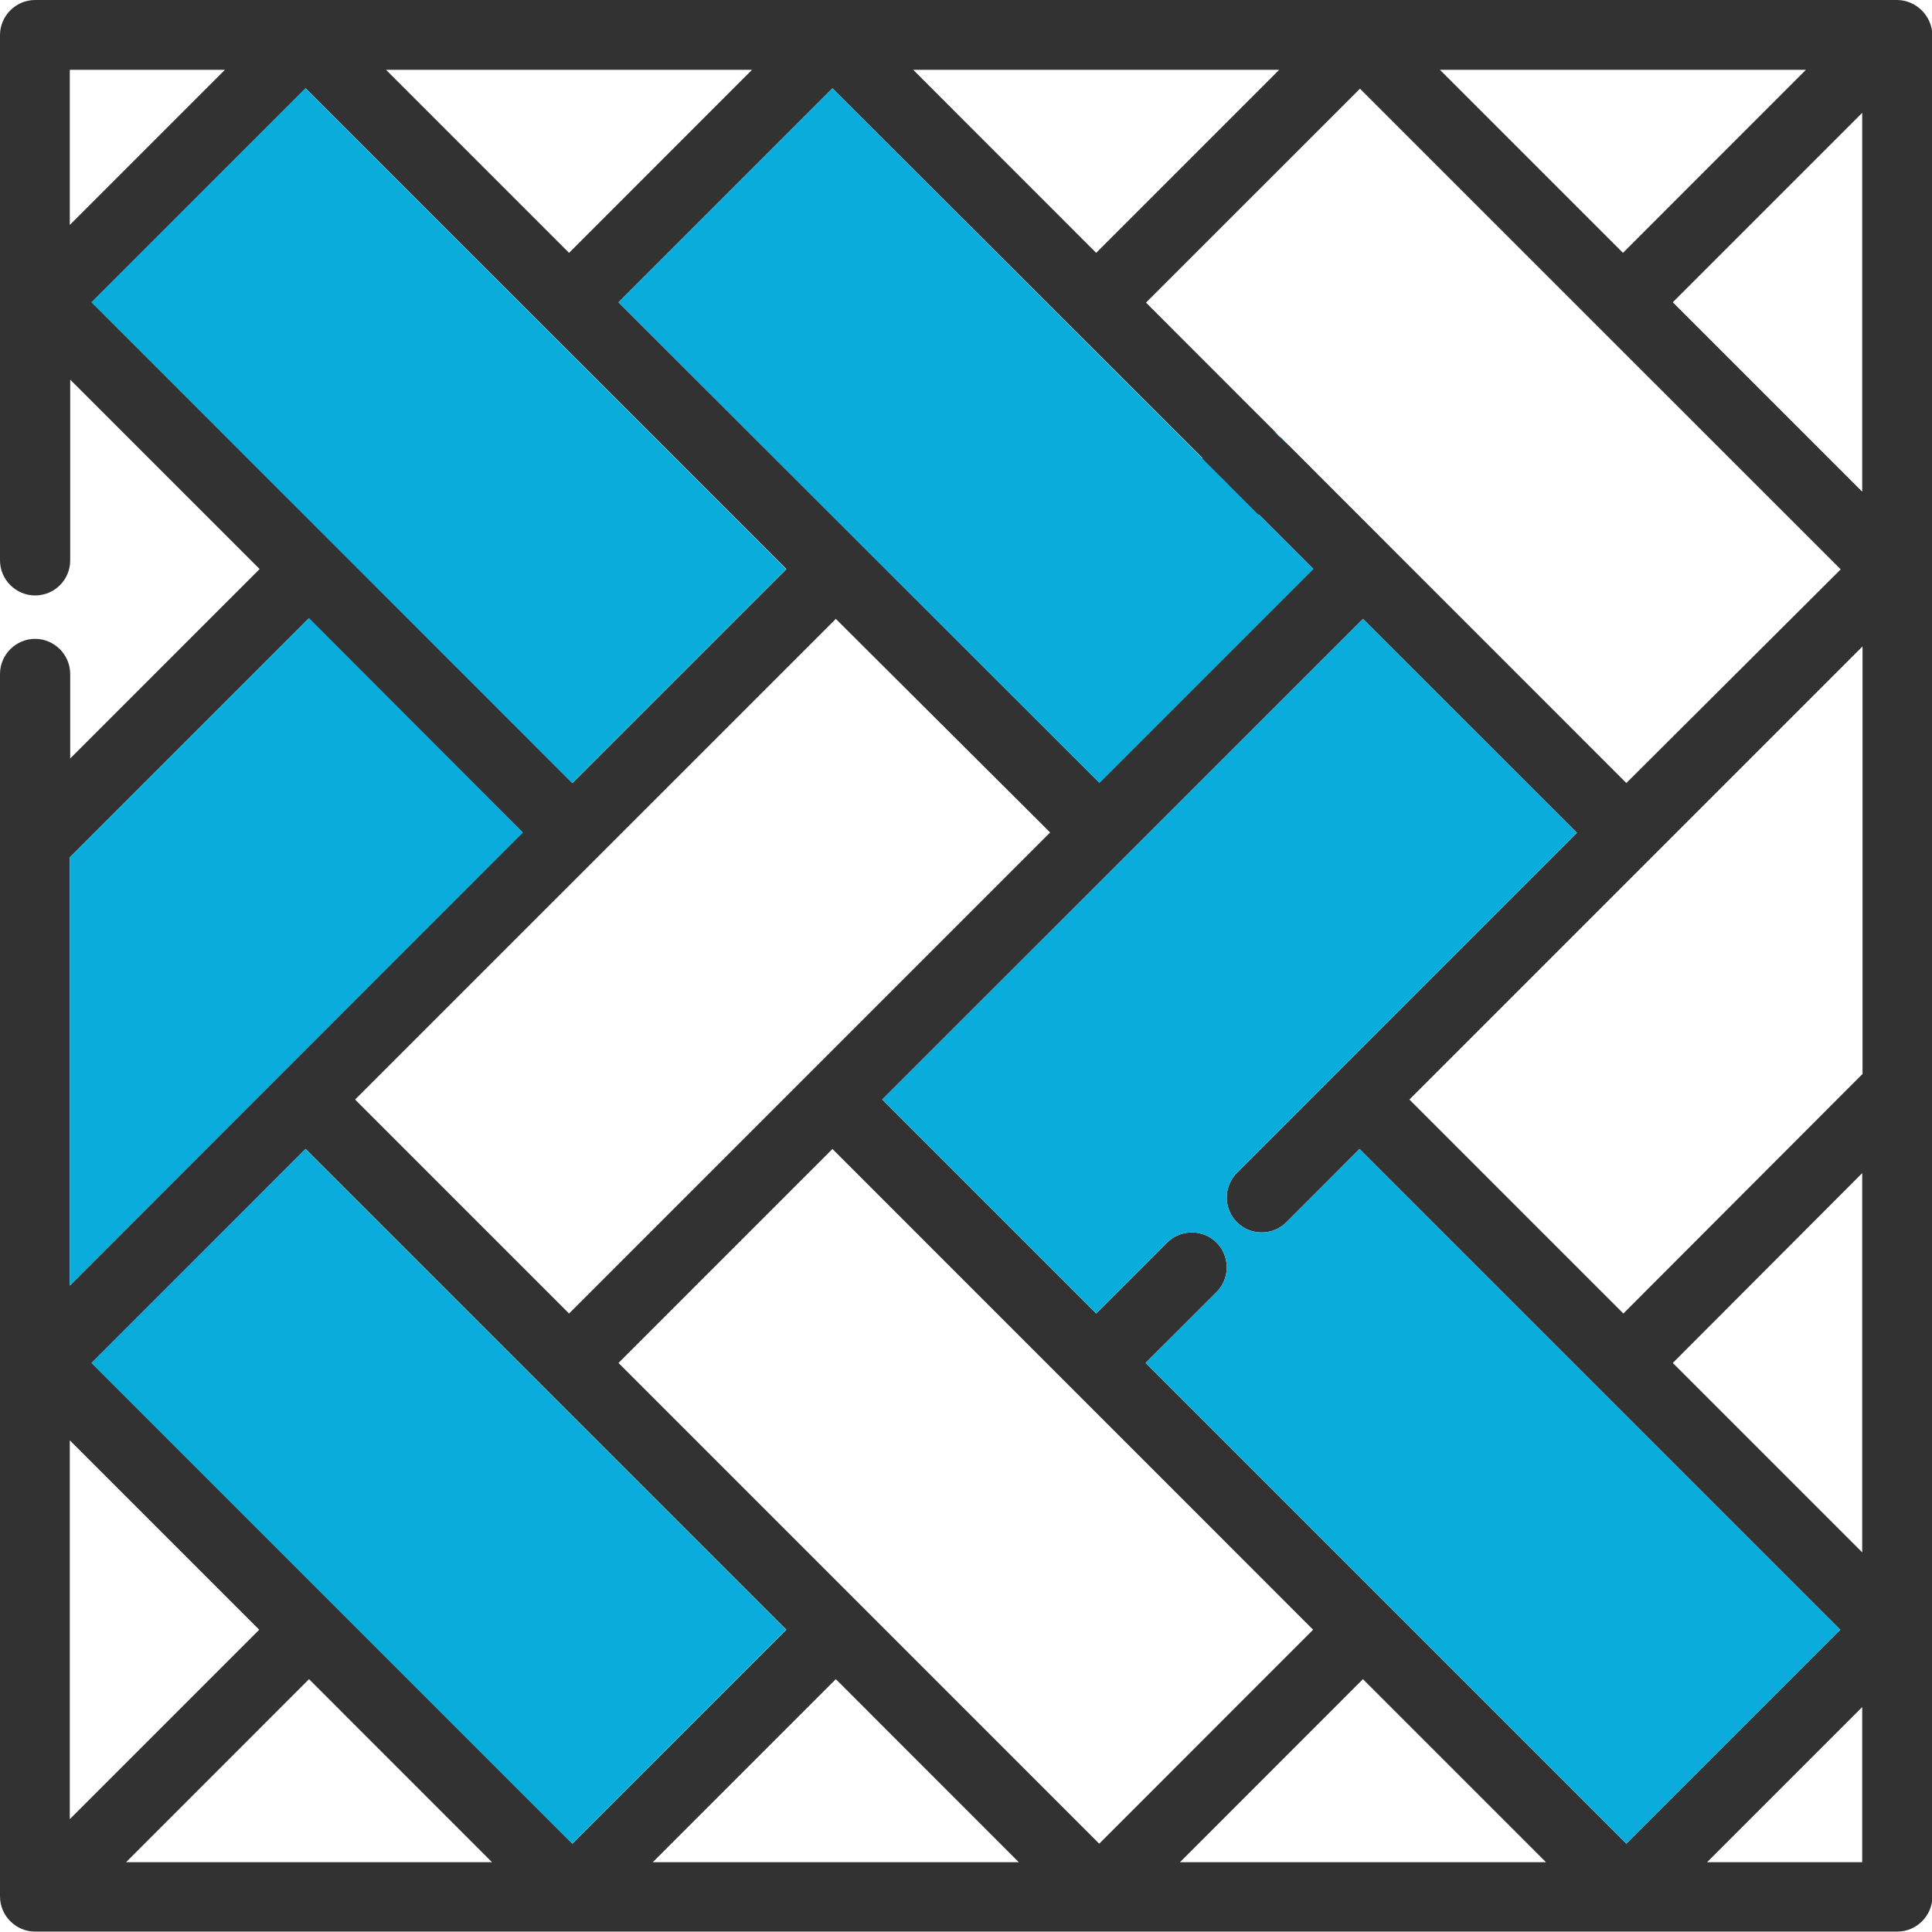
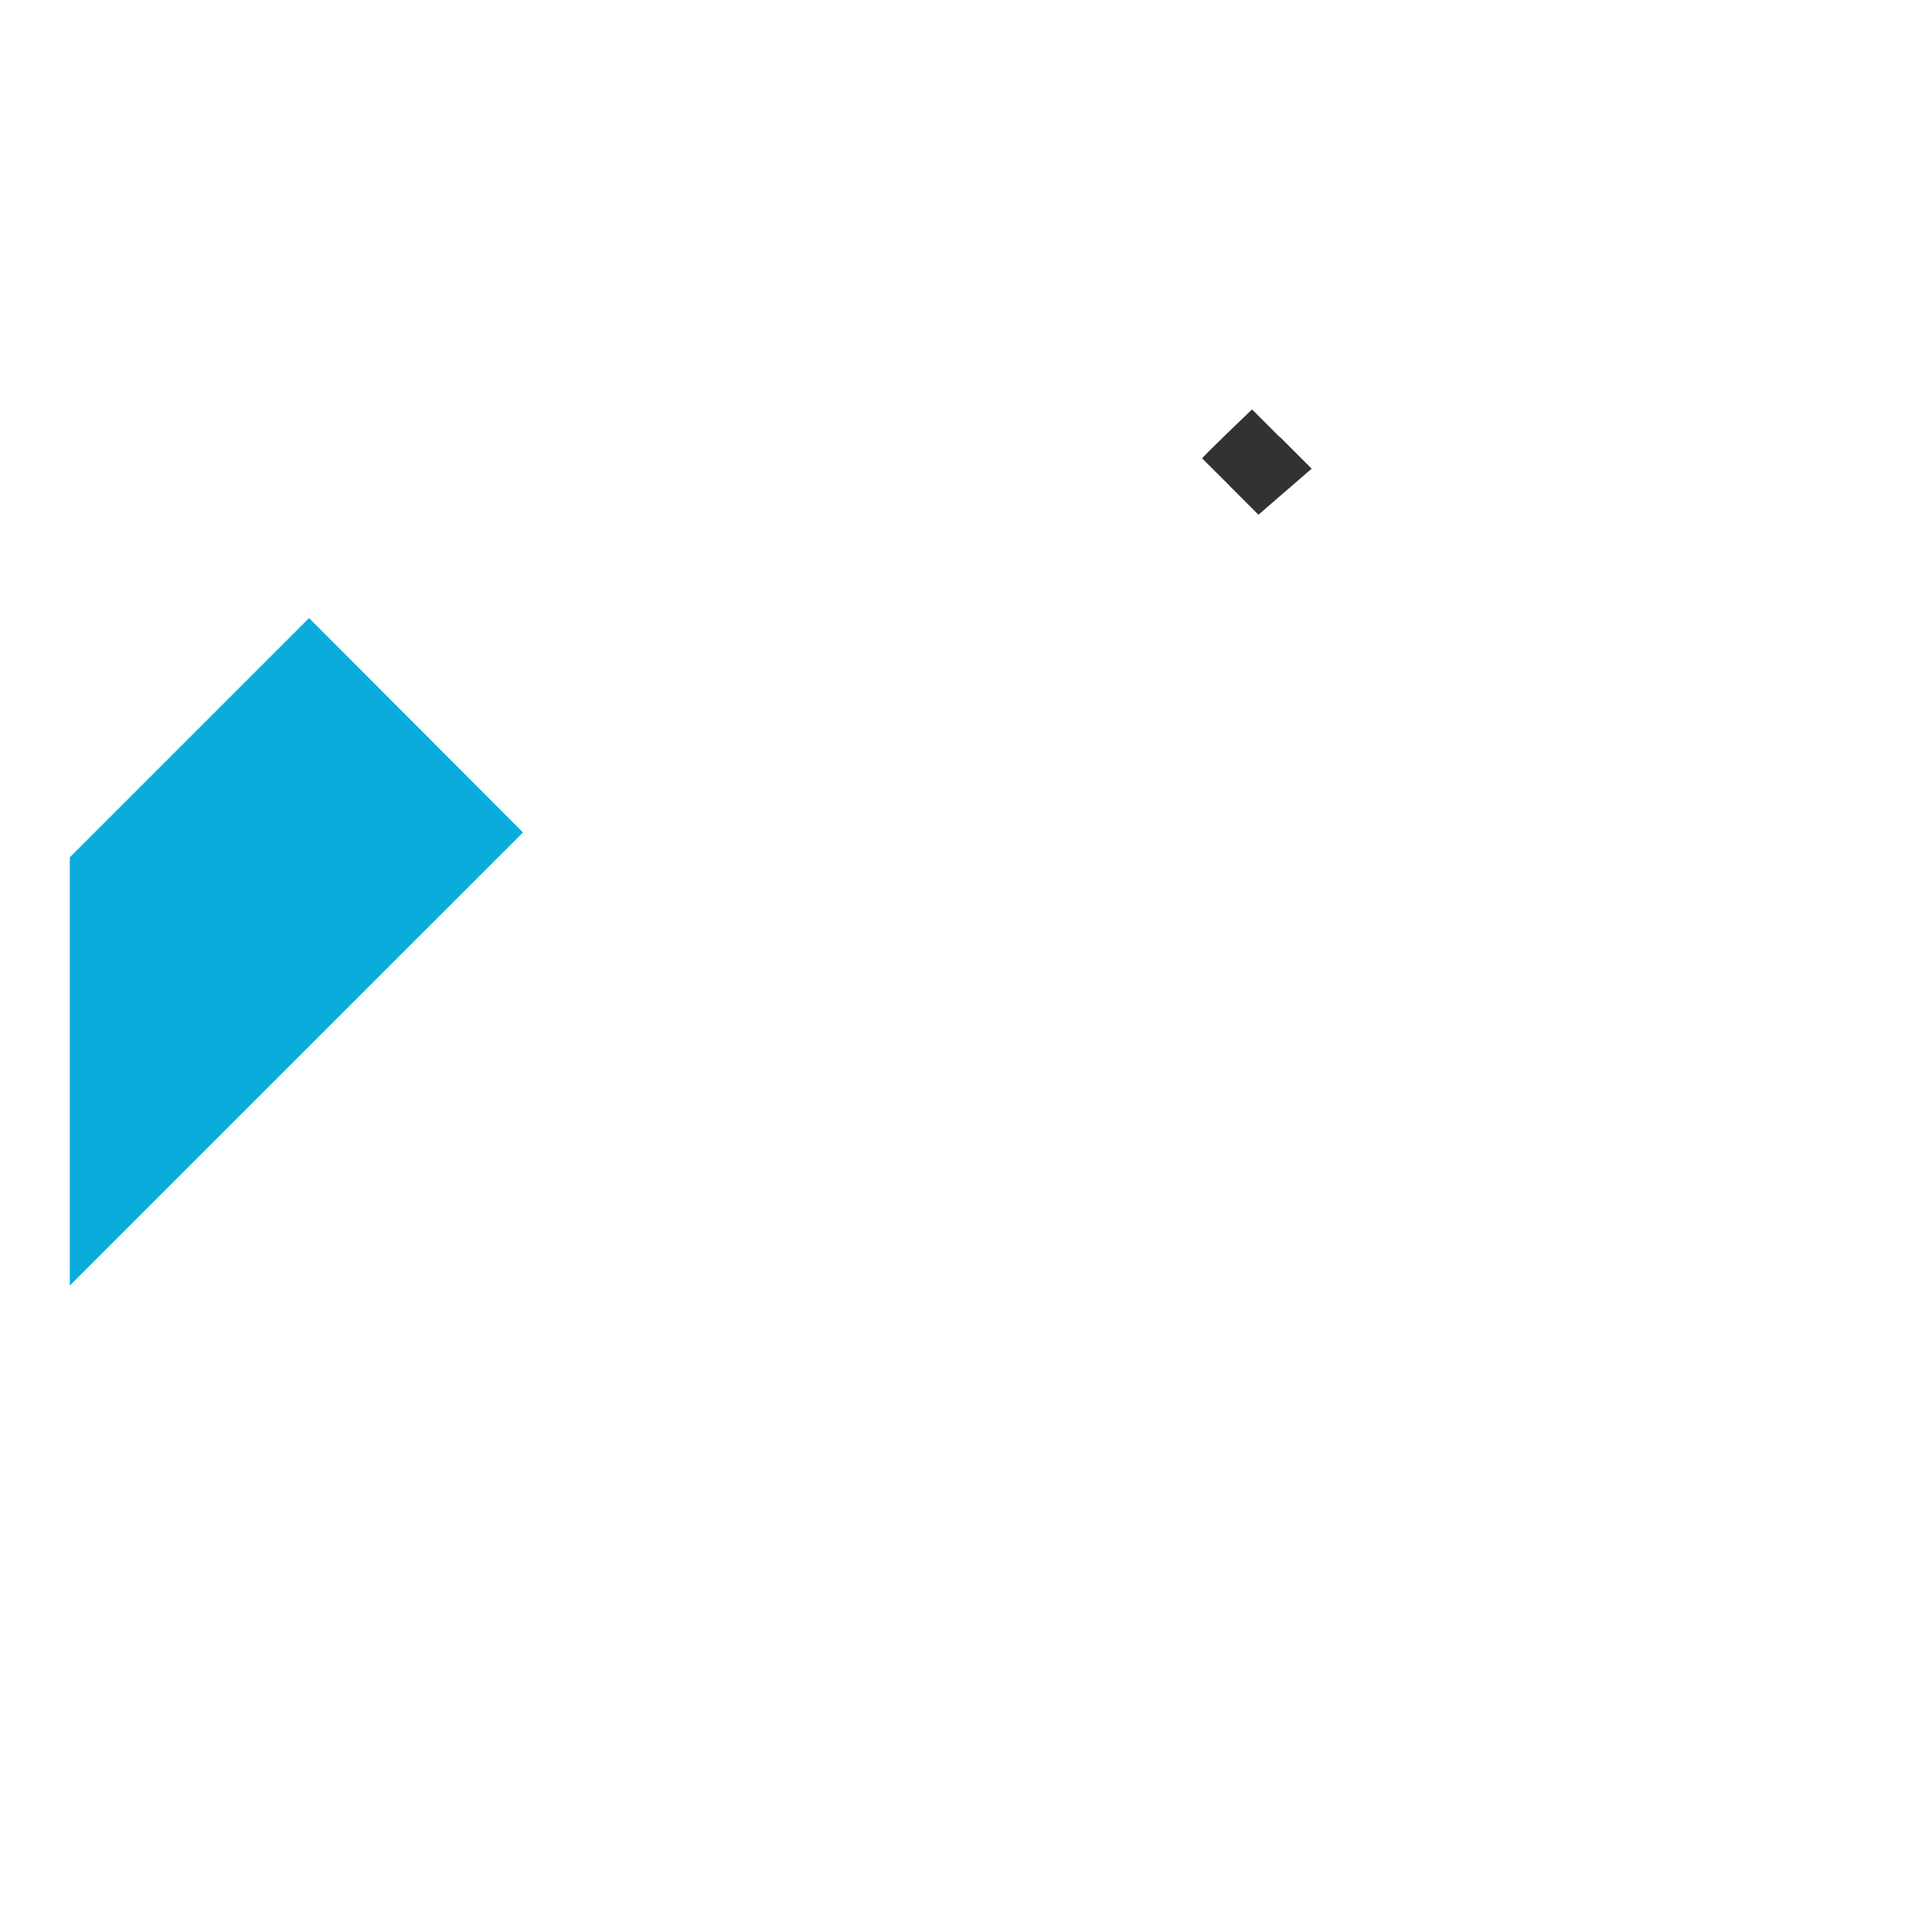
<svg xmlns="http://www.w3.org/2000/svg" width="24" height="24" viewBox="0 0 24 24" fill="none">
  <g clip-path="url(#clip0)">
-     <path d="M23.564 0H0.436C0.197 0 0 0.197 0 0.436V6.961C0 7.2 0.197 7.397 0.436 7.397C0.675 7.397 0.872 7.205 0.872 6.961V4.716L3.225 7.069L0.872 9.422V8.372C0.872 8.133 0.675 7.936 0.436 7.936C0.197 7.936 0 8.133 0 8.372V23.559C0 23.798 0.197 23.995 0.436 23.995H23.569C23.808 23.995 24.005 23.798 24.005 23.559V0.436C24 0.197 23.803 0 23.564 0ZM22.434 0.867L20.161 3.141L17.887 0.867H22.434ZM15.891 0.867L13.617 3.141L11.344 0.867H15.891ZM14.939 5.691C14.948 5.7 15.244 5.995 15.281 6.033C15.117 5.864 15.117 5.592 15.286 5.423C15.45 5.259 15.713 5.255 15.886 5.409L15.562 5.086L14.236 3.759L16.894 1.102L22.866 7.073L20.203 9.727L16.294 5.817L15.928 5.452C16.097 5.62 16.097 5.897 15.928 6.066C15.759 6.234 15.483 6.234 15.314 6.066L16.312 7.064L13.655 9.722L7.683 3.755L10.341 1.097L14.939 5.691ZM13.045 10.341L7.069 16.317L4.411 13.659L10.383 7.688L13.045 10.341ZM9.342 0.867L7.069 3.141L4.795 0.867H9.342ZM0.867 0.867H2.794L0.867 2.794V0.867ZM1.139 3.755L3.797 1.097L9.769 7.069L7.111 9.727L1.139 3.755ZM0.867 10.65C0.867 10.65 0.872 10.65 0.867 10.65L3.834 7.683L6.492 10.341L0.867 15.97V10.65ZM0.867 17.892L3.22 20.245L0.867 22.598V17.892ZM1.566 23.133L3.839 20.859L6.112 23.133H1.566ZM1.139 16.931L3.797 14.273L9.769 20.245L7.111 22.903L1.139 16.931ZM8.109 23.133L10.383 20.859L12.656 23.133H8.109ZM7.683 16.931L10.341 14.273L16.312 20.245L13.655 22.903L7.683 16.931ZM14.658 23.133L16.931 20.859L19.205 23.133H14.658ZM14.231 16.931L15.113 16.05C15.281 15.881 15.281 15.605 15.113 15.436C14.944 15.267 14.667 15.267 14.498 15.436L13.617 16.317L10.959 13.659L16.931 7.688L19.589 10.345L15.366 14.569C15.197 14.738 15.197 15.014 15.366 15.183C15.534 15.352 15.811 15.352 15.98 15.183L16.889 14.273L22.861 20.245L20.203 22.903L14.231 16.931ZM23.133 23.133H21.206L23.133 21.206V23.133ZM23.133 19.284L20.78 16.931L23.133 14.573V19.284ZM23.133 13.345C23.133 13.35 23.128 13.35 23.133 13.345L20.166 16.317L17.508 13.659L23.137 8.03V13.345H23.133ZM23.133 6.108L20.78 3.755L23.133 1.402V6.108Z" fill="#323232" />
-     <path d="M22.861 20.245L20.203 22.903L14.231 16.931L15.113 16.05C15.281 15.881 15.281 15.605 15.113 15.436C14.944 15.267 14.667 15.267 14.498 15.436L13.617 16.317L10.959 13.659L16.931 7.688L19.589 10.345L15.366 14.569C15.197 14.738 15.197 15.014 15.366 15.183C15.534 15.352 15.811 15.352 15.98 15.183L16.889 14.273L22.861 20.245Z" fill="#0AACDC" />
-     <path d="M16.317 7.069L13.659 9.727L7.683 3.755L10.341 1.097L14.934 5.691C14.944 5.7 15.239 5.995 15.277 6.033C15.113 5.864 15.113 5.592 15.281 5.423C15.445 5.259 15.708 5.255 15.881 5.409L15.558 5.086L15.891 5.419L15.919 5.442L15.938 5.461C16.106 5.63 16.106 5.906 15.938 6.075C15.769 6.244 15.492 6.244 15.323 6.075L16.317 7.069Z" fill="#0AACDC" />
-     <path d="M3.793 14.272L1.135 16.931L7.108 22.904L9.766 20.245L3.793 14.272Z" fill="#0AACDC" />
    <path d="M6.497 10.341L0.867 15.97V10.65C0.867 10.65 0.867 10.65 0.872 10.645L3.839 7.678L6.497 10.341Z" fill="#0AACDC" />
-     <path d="M3.794 1.096L1.135 3.754L7.107 9.728L9.765 7.07L3.794 1.096Z" fill="#0AACDC" />
    <path d="M16.294 5.822L15.633 6.394L15.314 6.075L15.281 6.042C15.281 6.042 15.281 6.042 15.277 6.037C15.239 6 14.944 5.705 14.934 5.695C14.925 5.686 15.553 5.086 15.553 5.086L15.886 5.419L15.914 5.442L15.933 5.461L16.294 5.822Z" fill="#323232" />
  </g>
  <defs>
    <clipPath id="clip0">
      <rect width="24" height="24" fill="white" />
    </clipPath>
  </defs>
</svg>